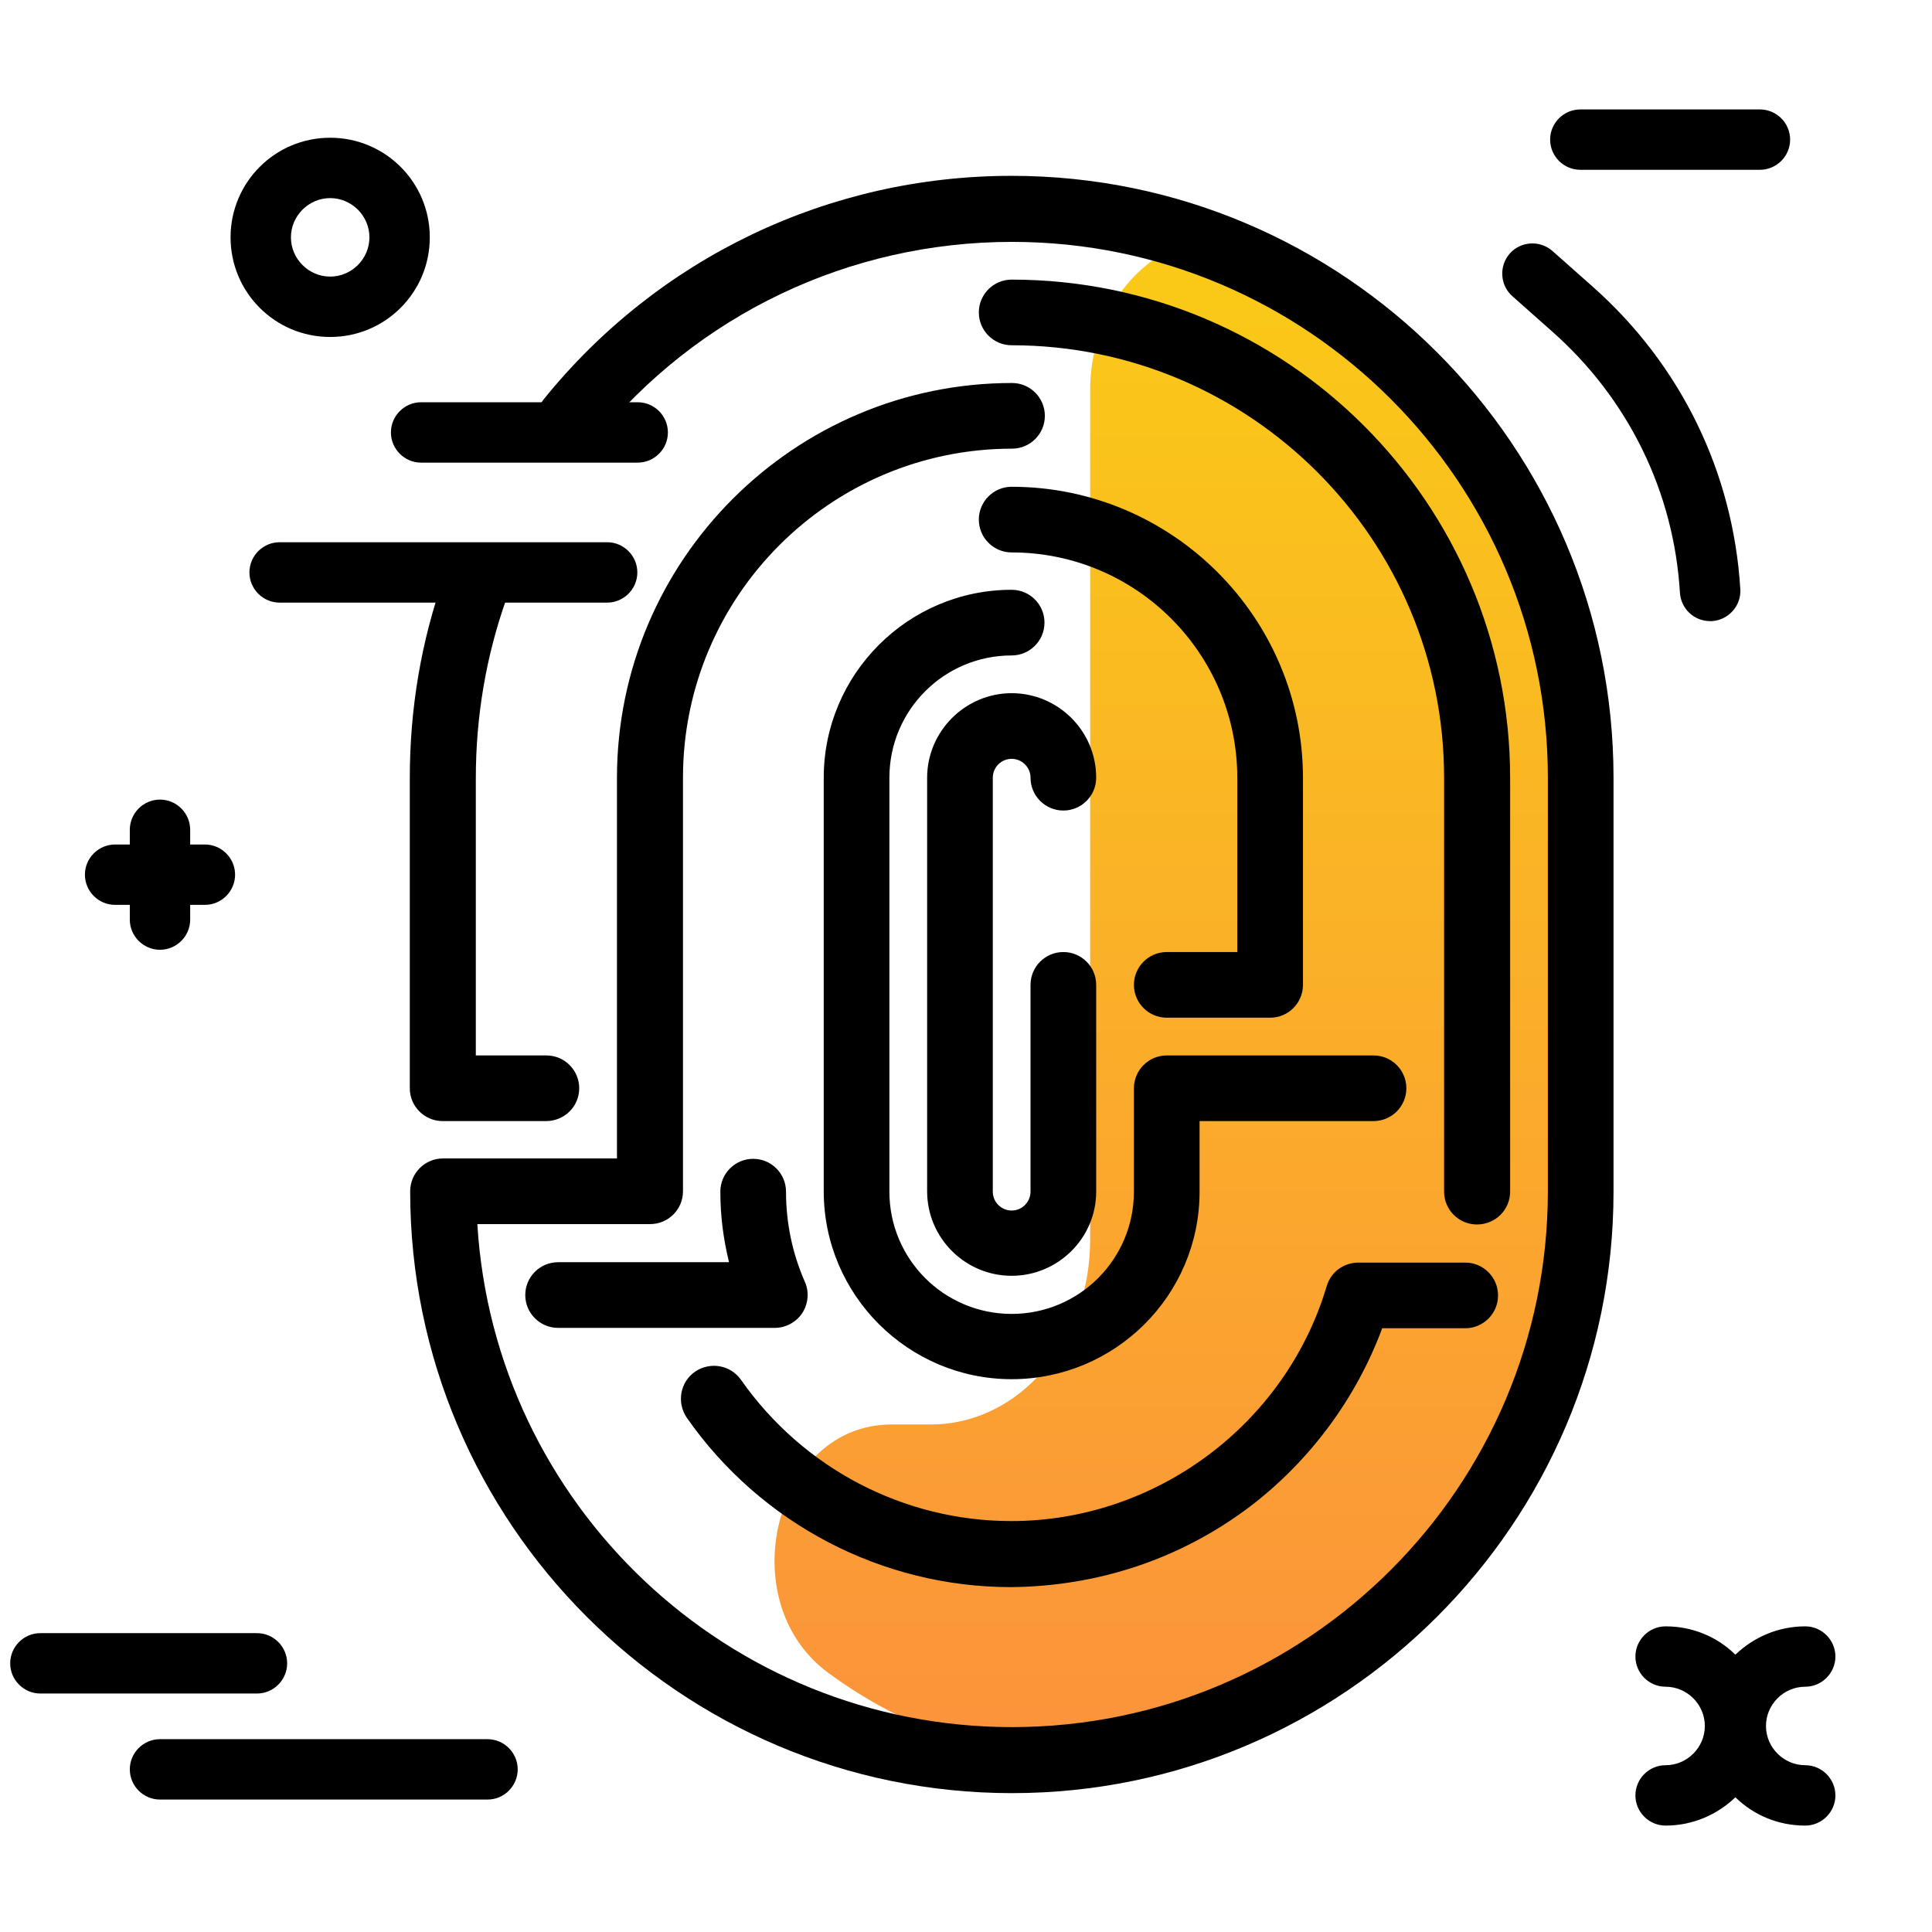
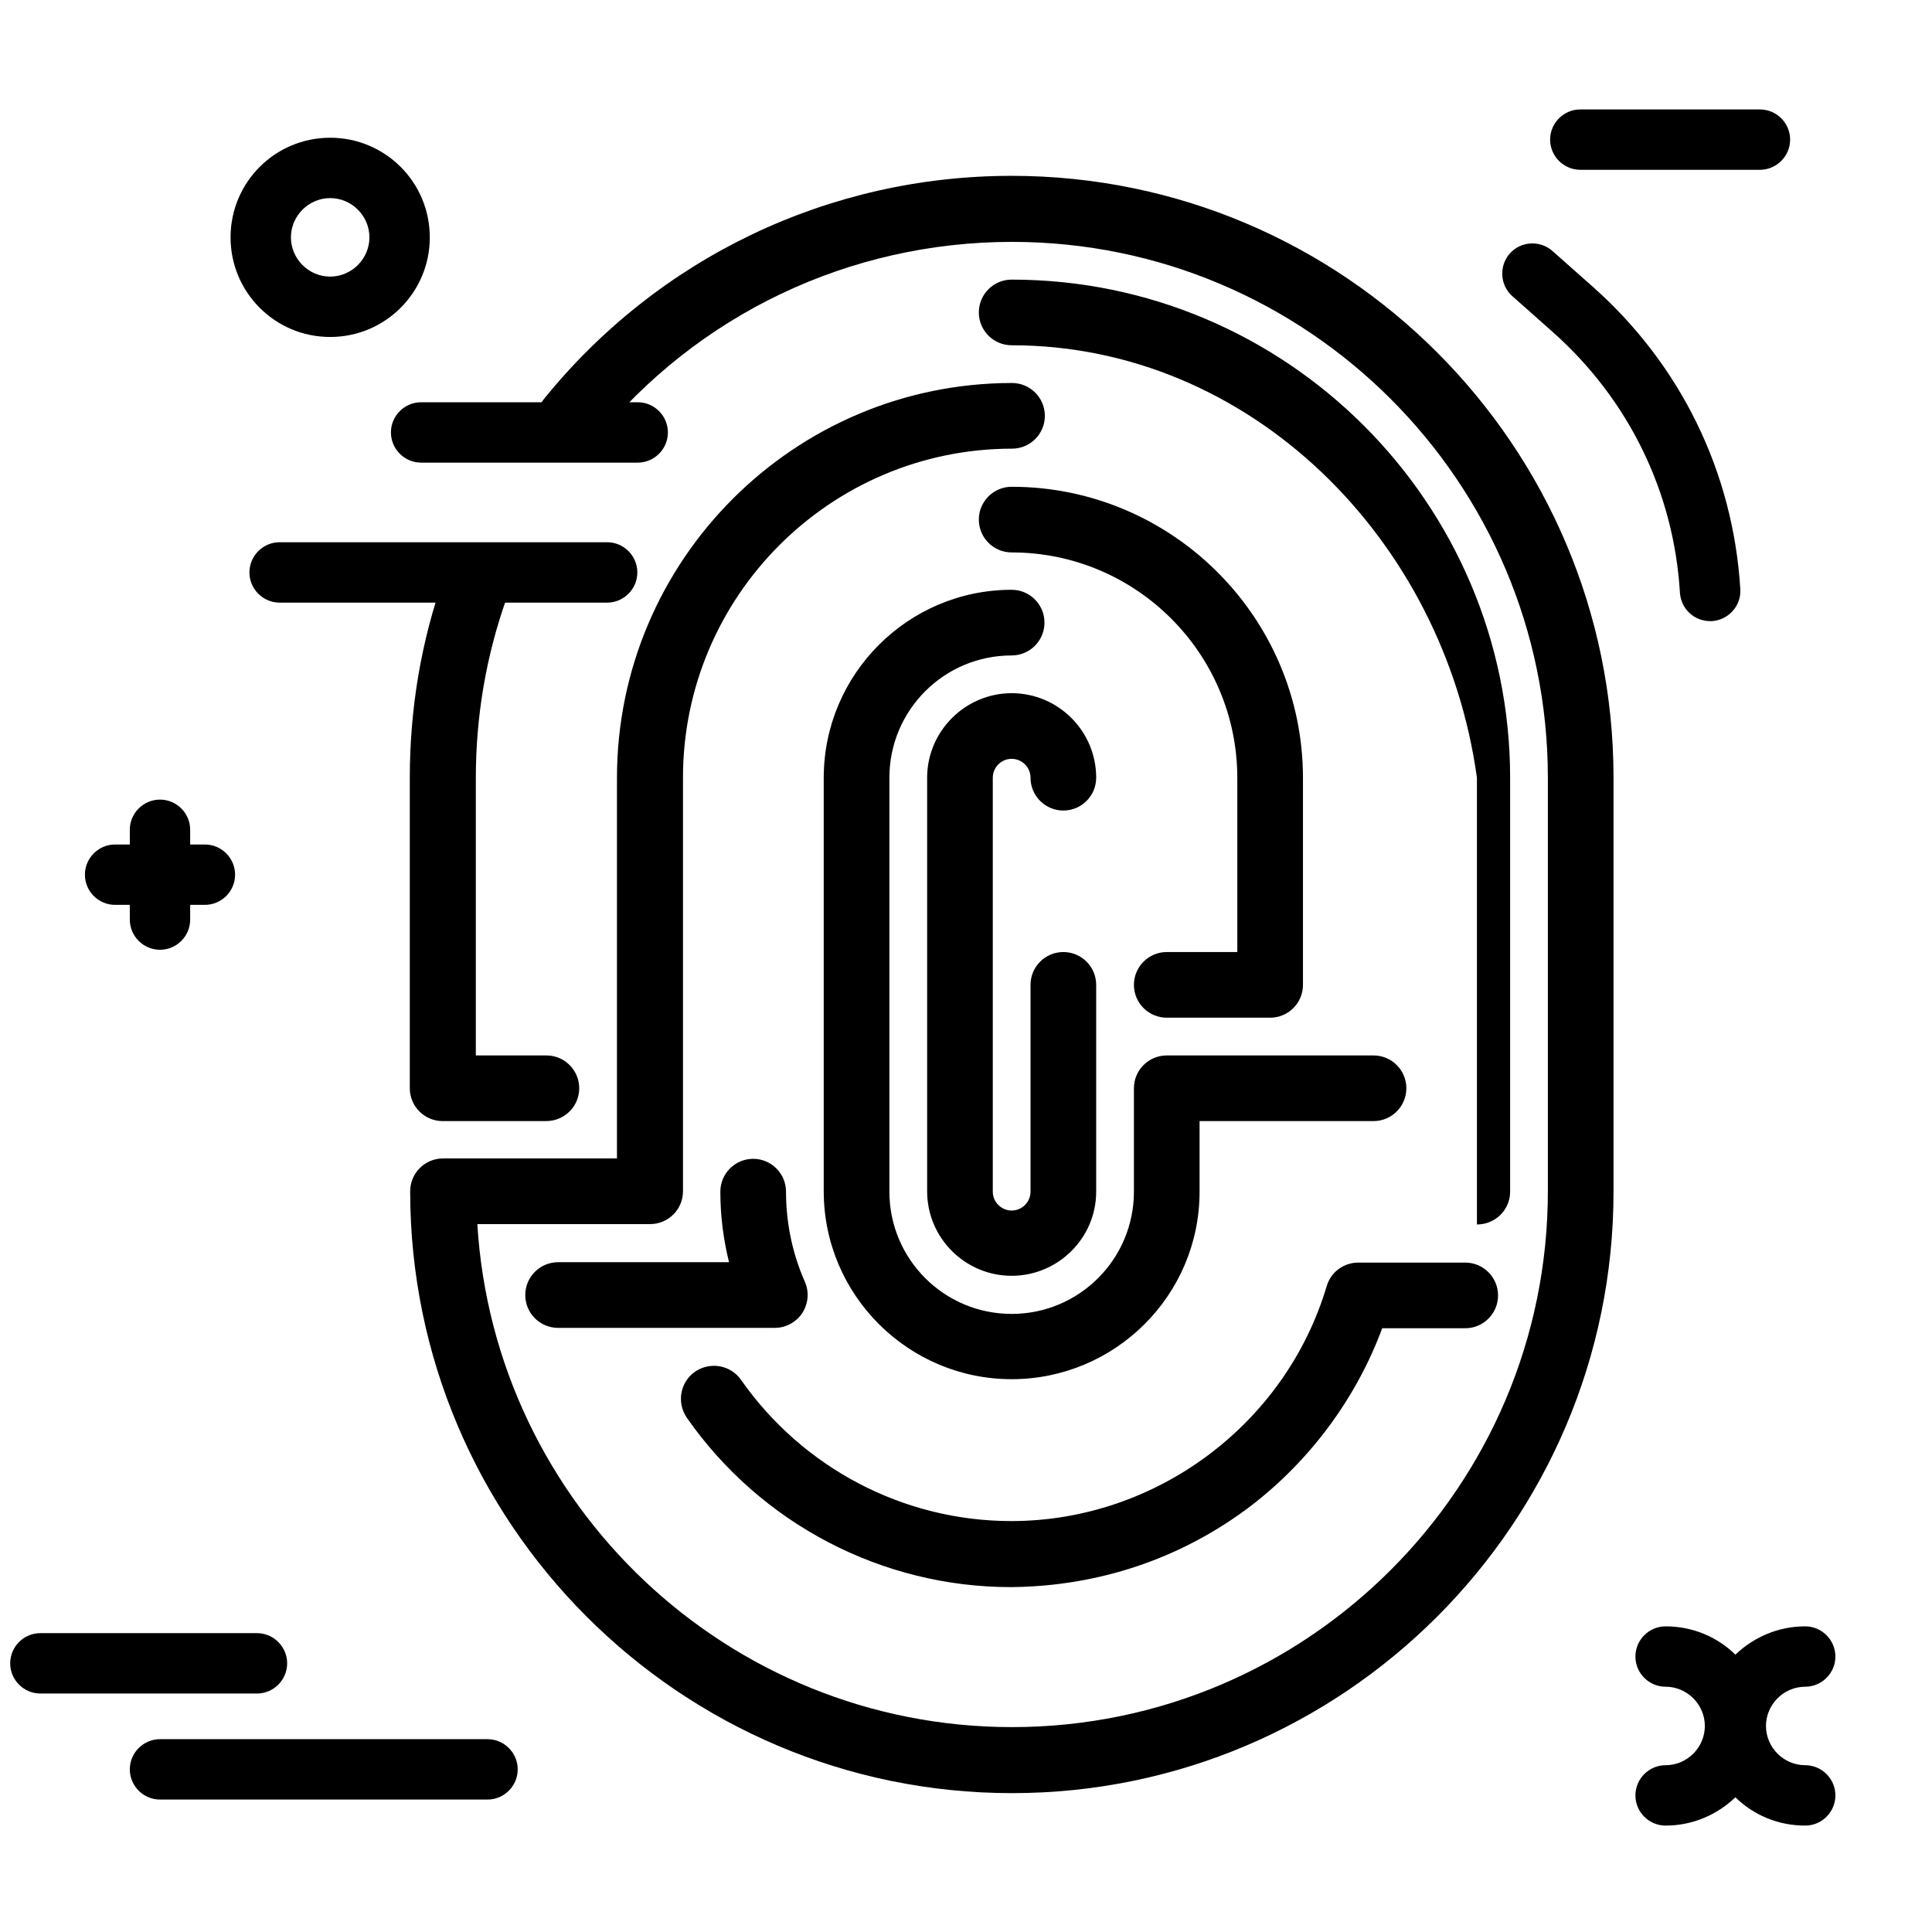
<svg xmlns="http://www.w3.org/2000/svg" width="154" height="154" viewBox="0 0 154 154" fill="none">
-   <path d="M86.896 31.131V98.837C86.896 106.958 81.211 113.545 74.203 113.545H71.044C61.781 113.545 58.201 127.621 66.052 133.366C72.157 137.848 79.406 140.405 87.197 140.344C108.732 140.164 125.967 119.56 125.967 94.596V61.991C125.967 42.771 115.68 26.348 101.123 19.761C94.295 16.663 86.896 22.589 86.896 31.131Z" fill="url(#paint0_linear_624_118)" />
-   <path d="M117.726 97.603C116.282 97.603 115.109 96.43 115.109 94.987V61.991C115.109 42.982 99.649 27.521 80.639 27.521C79.196 27.521 78.023 26.348 78.023 24.905C78.023 23.461 79.196 22.288 80.639 22.288C102.536 22.288 120.373 40.094 120.373 62.021V94.987C120.373 96.43 119.2 97.603 117.726 97.603ZM46.17 86.745C46.17 85.302 44.997 84.129 43.553 84.129H37.928V62.021C37.928 57.118 38.741 52.306 40.365 47.734C40.846 46.38 40.124 44.877 38.771 44.365C37.417 43.884 35.913 44.606 35.402 45.959C33.567 51.103 32.665 56.487 32.665 62.021V86.745C32.665 88.189 33.838 89.362 35.282 89.362H43.523C44.997 89.362 46.17 88.189 46.17 86.745ZM128.614 94.987V61.991C128.614 35.552 107.108 14.016 80.639 14.016C66.082 14.016 52.486 20.513 43.343 31.823C42.44 32.966 42.591 34.62 43.734 35.522C44.877 36.425 46.531 36.274 47.433 35.131C55.584 25.055 67.706 19.28 80.669 19.28C104.221 19.28 123.38 38.44 123.38 61.991V94.957C123.38 118.508 104.221 137.668 80.669 137.668C57.991 137.668 39.402 119.921 38.049 97.573H51.825C53.268 97.573 54.441 96.4 54.441 94.957V61.991C54.441 47.523 66.202 35.763 80.669 35.763C82.113 35.763 83.286 34.59 83.286 33.146C83.286 31.702 82.113 30.529 80.669 30.529C63.315 30.529 49.178 44.636 49.178 62.021V92.34H35.312C33.868 92.34 32.695 93.513 32.695 94.957C32.695 121.395 54.201 142.931 80.669 142.931C107.078 142.931 128.614 121.425 128.614 94.987ZM95.618 94.987V89.362H109.484C110.928 89.362 112.101 88.189 112.101 86.745C112.101 85.302 110.928 84.129 109.484 84.129H93.002C91.558 84.129 90.385 85.302 90.385 86.745V94.987C90.385 100.371 86.023 104.732 80.639 104.732C75.255 104.732 70.894 100.371 70.894 94.987V61.991C70.894 56.607 75.255 52.246 80.639 52.246C82.083 52.246 83.256 51.073 83.256 49.629C83.256 48.185 82.083 47.012 80.639 47.012C72.368 47.012 65.66 53.75 65.66 61.991V94.957C65.66 103.228 72.398 109.935 80.639 109.935C88.881 109.935 95.618 103.258 95.618 94.987ZM103.86 78.504V62.021C103.86 49.208 93.423 38.801 80.639 38.801C79.196 38.801 78.023 39.974 78.023 41.417C78.023 42.861 79.196 44.034 80.639 44.034C90.565 44.034 98.626 52.095 98.626 62.021V75.887H93.002C91.558 75.887 90.385 77.06 90.385 78.504C90.385 79.948 91.558 81.121 93.002 81.121H101.243C102.687 81.121 103.86 79.948 103.86 78.504ZM63.946 104.672C64.427 103.92 64.518 102.987 64.157 102.175C63.164 99.919 62.653 97.483 62.653 94.987C62.653 93.543 61.48 92.37 60.036 92.37C58.592 92.37 57.419 93.543 57.419 94.987C57.419 96.912 57.66 98.776 58.111 100.611H44.486C43.042 100.611 41.869 101.784 41.869 103.228C41.869 104.672 43.042 105.845 44.486 105.845H61.781C62.623 105.845 63.465 105.394 63.946 104.672ZM99.619 120.102C104.401 116.462 108.101 111.469 110.176 105.875H116.793C118.237 105.875 119.41 104.702 119.41 103.258C119.41 101.814 118.237 100.641 116.793 100.641H108.281C107.108 100.641 106.086 101.393 105.755 102.506C102.476 113.545 92.129 121.245 80.609 121.245C72.037 121.245 64.006 117.034 59.073 109.996C58.231 108.793 56.607 108.522 55.404 109.334C54.201 110.176 53.93 111.8 54.742 113.003C60.638 121.455 70.293 126.509 80.579 126.509C87.557 126.448 94.115 124.253 99.619 120.102ZM87.377 94.987V78.504C87.377 77.06 86.204 75.887 84.76 75.887C83.316 75.887 82.143 77.06 82.143 78.504V94.987C82.143 95.799 81.482 96.491 80.639 96.491C79.827 96.491 79.135 95.829 79.135 94.987V61.991C79.135 61.179 79.797 60.487 80.639 60.487C81.452 60.487 82.143 61.149 82.143 61.991C82.143 63.435 83.316 64.608 84.76 64.608C86.204 64.608 87.377 63.435 87.377 61.991C87.377 58.261 84.339 55.254 80.639 55.254C76.94 55.254 73.902 58.291 73.902 61.991V94.957C73.902 98.686 76.94 101.694 80.639 101.694C84.339 101.694 87.377 98.686 87.377 94.987Z" fill="black" />
+   <path d="M117.726 97.603V61.991C115.109 42.982 99.649 27.521 80.639 27.521C79.196 27.521 78.023 26.348 78.023 24.905C78.023 23.461 79.196 22.288 80.639 22.288C102.536 22.288 120.373 40.094 120.373 62.021V94.987C120.373 96.43 119.2 97.603 117.726 97.603ZM46.17 86.745C46.17 85.302 44.997 84.129 43.553 84.129H37.928V62.021C37.928 57.118 38.741 52.306 40.365 47.734C40.846 46.38 40.124 44.877 38.771 44.365C37.417 43.884 35.913 44.606 35.402 45.959C33.567 51.103 32.665 56.487 32.665 62.021V86.745C32.665 88.189 33.838 89.362 35.282 89.362H43.523C44.997 89.362 46.17 88.189 46.17 86.745ZM128.614 94.987V61.991C128.614 35.552 107.108 14.016 80.639 14.016C66.082 14.016 52.486 20.513 43.343 31.823C42.44 32.966 42.591 34.62 43.734 35.522C44.877 36.425 46.531 36.274 47.433 35.131C55.584 25.055 67.706 19.28 80.669 19.28C104.221 19.28 123.38 38.44 123.38 61.991V94.957C123.38 118.508 104.221 137.668 80.669 137.668C57.991 137.668 39.402 119.921 38.049 97.573H51.825C53.268 97.573 54.441 96.4 54.441 94.957V61.991C54.441 47.523 66.202 35.763 80.669 35.763C82.113 35.763 83.286 34.59 83.286 33.146C83.286 31.702 82.113 30.529 80.669 30.529C63.315 30.529 49.178 44.636 49.178 62.021V92.34H35.312C33.868 92.34 32.695 93.513 32.695 94.957C32.695 121.395 54.201 142.931 80.669 142.931C107.078 142.931 128.614 121.425 128.614 94.987ZM95.618 94.987V89.362H109.484C110.928 89.362 112.101 88.189 112.101 86.745C112.101 85.302 110.928 84.129 109.484 84.129H93.002C91.558 84.129 90.385 85.302 90.385 86.745V94.987C90.385 100.371 86.023 104.732 80.639 104.732C75.255 104.732 70.894 100.371 70.894 94.987V61.991C70.894 56.607 75.255 52.246 80.639 52.246C82.083 52.246 83.256 51.073 83.256 49.629C83.256 48.185 82.083 47.012 80.639 47.012C72.368 47.012 65.66 53.75 65.66 61.991V94.957C65.66 103.228 72.398 109.935 80.639 109.935C88.881 109.935 95.618 103.258 95.618 94.987ZM103.86 78.504V62.021C103.86 49.208 93.423 38.801 80.639 38.801C79.196 38.801 78.023 39.974 78.023 41.417C78.023 42.861 79.196 44.034 80.639 44.034C90.565 44.034 98.626 52.095 98.626 62.021V75.887H93.002C91.558 75.887 90.385 77.06 90.385 78.504C90.385 79.948 91.558 81.121 93.002 81.121H101.243C102.687 81.121 103.86 79.948 103.86 78.504ZM63.946 104.672C64.427 103.92 64.518 102.987 64.157 102.175C63.164 99.919 62.653 97.483 62.653 94.987C62.653 93.543 61.48 92.37 60.036 92.37C58.592 92.37 57.419 93.543 57.419 94.987C57.419 96.912 57.66 98.776 58.111 100.611H44.486C43.042 100.611 41.869 101.784 41.869 103.228C41.869 104.672 43.042 105.845 44.486 105.845H61.781C62.623 105.845 63.465 105.394 63.946 104.672ZM99.619 120.102C104.401 116.462 108.101 111.469 110.176 105.875H116.793C118.237 105.875 119.41 104.702 119.41 103.258C119.41 101.814 118.237 100.641 116.793 100.641H108.281C107.108 100.641 106.086 101.393 105.755 102.506C102.476 113.545 92.129 121.245 80.609 121.245C72.037 121.245 64.006 117.034 59.073 109.996C58.231 108.793 56.607 108.522 55.404 109.334C54.201 110.176 53.93 111.8 54.742 113.003C60.638 121.455 70.293 126.509 80.579 126.509C87.557 126.448 94.115 124.253 99.619 120.102ZM87.377 94.987V78.504C87.377 77.06 86.204 75.887 84.76 75.887C83.316 75.887 82.143 77.06 82.143 78.504V94.987C82.143 95.799 81.482 96.491 80.639 96.491C79.827 96.491 79.135 95.829 79.135 94.987V61.991C79.135 61.179 79.797 60.487 80.639 60.487C81.452 60.487 82.143 61.149 82.143 61.991C82.143 63.435 83.316 64.608 84.76 64.608C86.204 64.608 87.377 63.435 87.377 61.991C87.377 58.261 84.339 55.254 80.639 55.254C76.94 55.254 73.902 58.291 73.902 61.991V94.957C73.902 98.686 76.94 101.694 80.639 101.694C84.339 101.694 87.377 98.686 87.377 94.987Z" fill="black" />
  <path d="M41.267 141.036C41.267 142.36 40.184 143.443 38.861 143.443H12.753C11.43 143.443 10.347 142.36 10.347 141.036C10.347 139.713 11.43 138.63 12.753 138.63H38.861C40.184 138.63 41.267 139.713 41.267 141.036ZM22.889 132.584C22.889 131.261 21.807 130.178 20.483 130.178H3.218C1.895 130.178 0.812 131.261 0.812 132.584C0.812 133.908 1.895 134.991 3.218 134.991H20.483C21.807 134.991 22.889 133.908 22.889 132.584ZM48.396 43.222H22.288C20.964 43.222 19.882 44.305 19.882 45.629C19.882 46.952 20.964 48.035 22.288 48.035H48.396C49.719 48.035 50.802 46.952 50.802 45.629C50.802 44.305 49.719 43.222 48.396 43.222ZM50.832 32.063H33.567C32.244 32.063 31.161 33.146 31.161 34.469C31.161 35.793 32.244 36.876 33.567 36.876H50.832C52.156 36.876 53.238 35.793 53.238 34.469C53.238 33.146 52.156 32.063 50.832 32.063ZM125.967 13.535H140.284C141.608 13.535 142.691 12.452 142.691 11.129C142.691 9.805 141.608 8.723 140.284 8.723H125.967C124.644 8.723 123.561 9.805 123.561 11.129C123.561 12.452 124.644 13.535 125.967 13.535ZM143.894 140.705C142.179 140.705 140.766 139.292 140.766 137.577C140.766 135.863 142.179 134.449 143.894 134.449C145.217 134.449 146.3 133.366 146.3 132.043C146.3 130.72 145.217 129.637 143.894 129.637C141.728 129.637 139.773 130.509 138.329 131.893C136.886 130.479 134.93 129.637 132.765 129.637C131.441 129.637 130.359 130.72 130.359 132.043C130.359 133.366 131.441 134.449 132.765 134.449C134.479 134.449 135.893 135.863 135.893 137.577C135.893 139.292 134.479 140.705 132.765 140.705C131.441 140.705 130.359 141.788 130.359 143.112C130.359 144.435 131.441 145.518 132.765 145.518C134.93 145.518 136.886 144.646 138.329 143.262C139.773 144.676 141.728 145.518 143.894 145.518C145.217 145.518 146.3 144.435 146.3 143.112C146.3 141.788 145.217 140.705 143.894 140.705ZM9.174 72.127H10.347V73.3C10.347 74.624 11.43 75.707 12.753 75.707C14.077 75.707 15.159 74.624 15.159 73.3V72.127H16.332C17.656 72.127 18.739 71.044 18.739 69.721C18.739 68.398 17.656 67.315 16.332 67.315H15.159V66.142C15.159 64.818 14.077 63.736 12.753 63.736C11.43 63.736 10.347 64.818 10.347 66.142V67.315H9.174C7.85 67.315 6.768 68.398 6.768 69.721C6.768 71.044 7.85 72.127 9.174 72.127ZM18.378 18.919C18.378 14.528 21.927 10.979 26.318 10.979C30.71 10.979 34.259 14.528 34.259 18.919C34.259 23.311 30.71 26.86 26.318 26.86C21.927 26.86 18.378 23.311 18.378 18.919ZM23.19 18.919C23.19 20.634 24.604 22.047 26.318 22.047C28.033 22.047 29.447 20.634 29.447 18.919C29.447 17.205 28.033 15.791 26.318 15.791C24.604 15.791 23.19 17.205 23.19 18.919ZM136.314 49.509C136.374 49.509 136.404 49.509 136.464 49.509C137.788 49.418 138.811 48.275 138.72 46.952C138.149 37.628 133.968 29.055 126.93 22.829L123.741 20.002C122.749 19.13 121.215 19.22 120.343 20.212C119.47 21.205 119.561 22.739 120.553 23.611L123.741 26.439C129.817 31.823 133.427 39.222 133.908 47.253C133.998 48.546 135.051 49.509 136.314 49.509Z" fill="black" />
  <defs>
    <linearGradient id="paint0_linear_624_118" x1="93.86" y1="141.149" x2="93.86" y2="16.448" gradientUnits="userSpaceOnUse">
      <stop stop-color="#FB923C" />
      <stop offset="1" stop-color="#FACC15" />
    </linearGradient>
  </defs>
</svg>